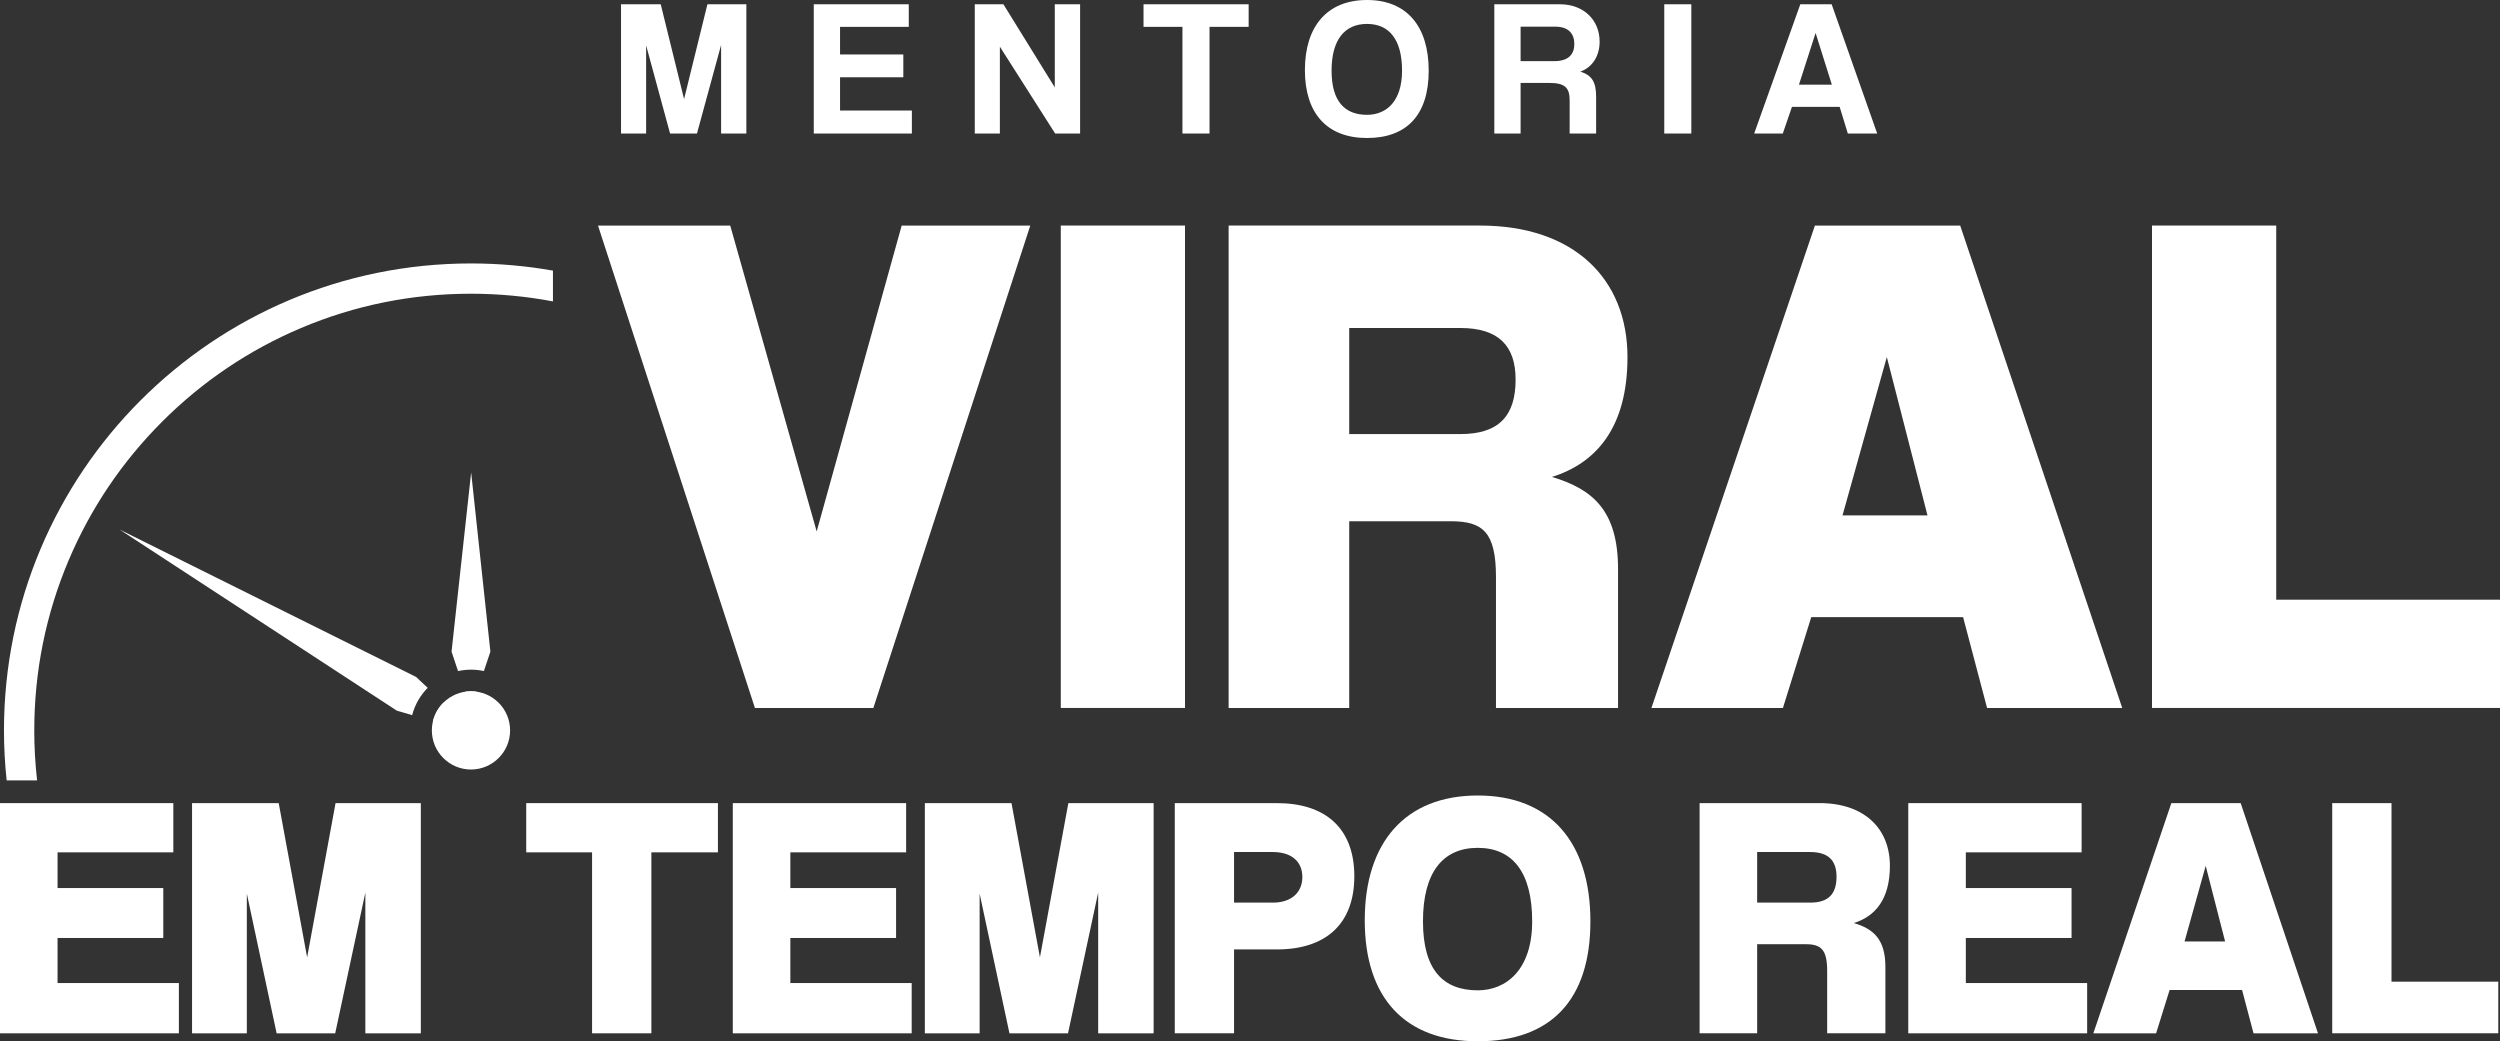
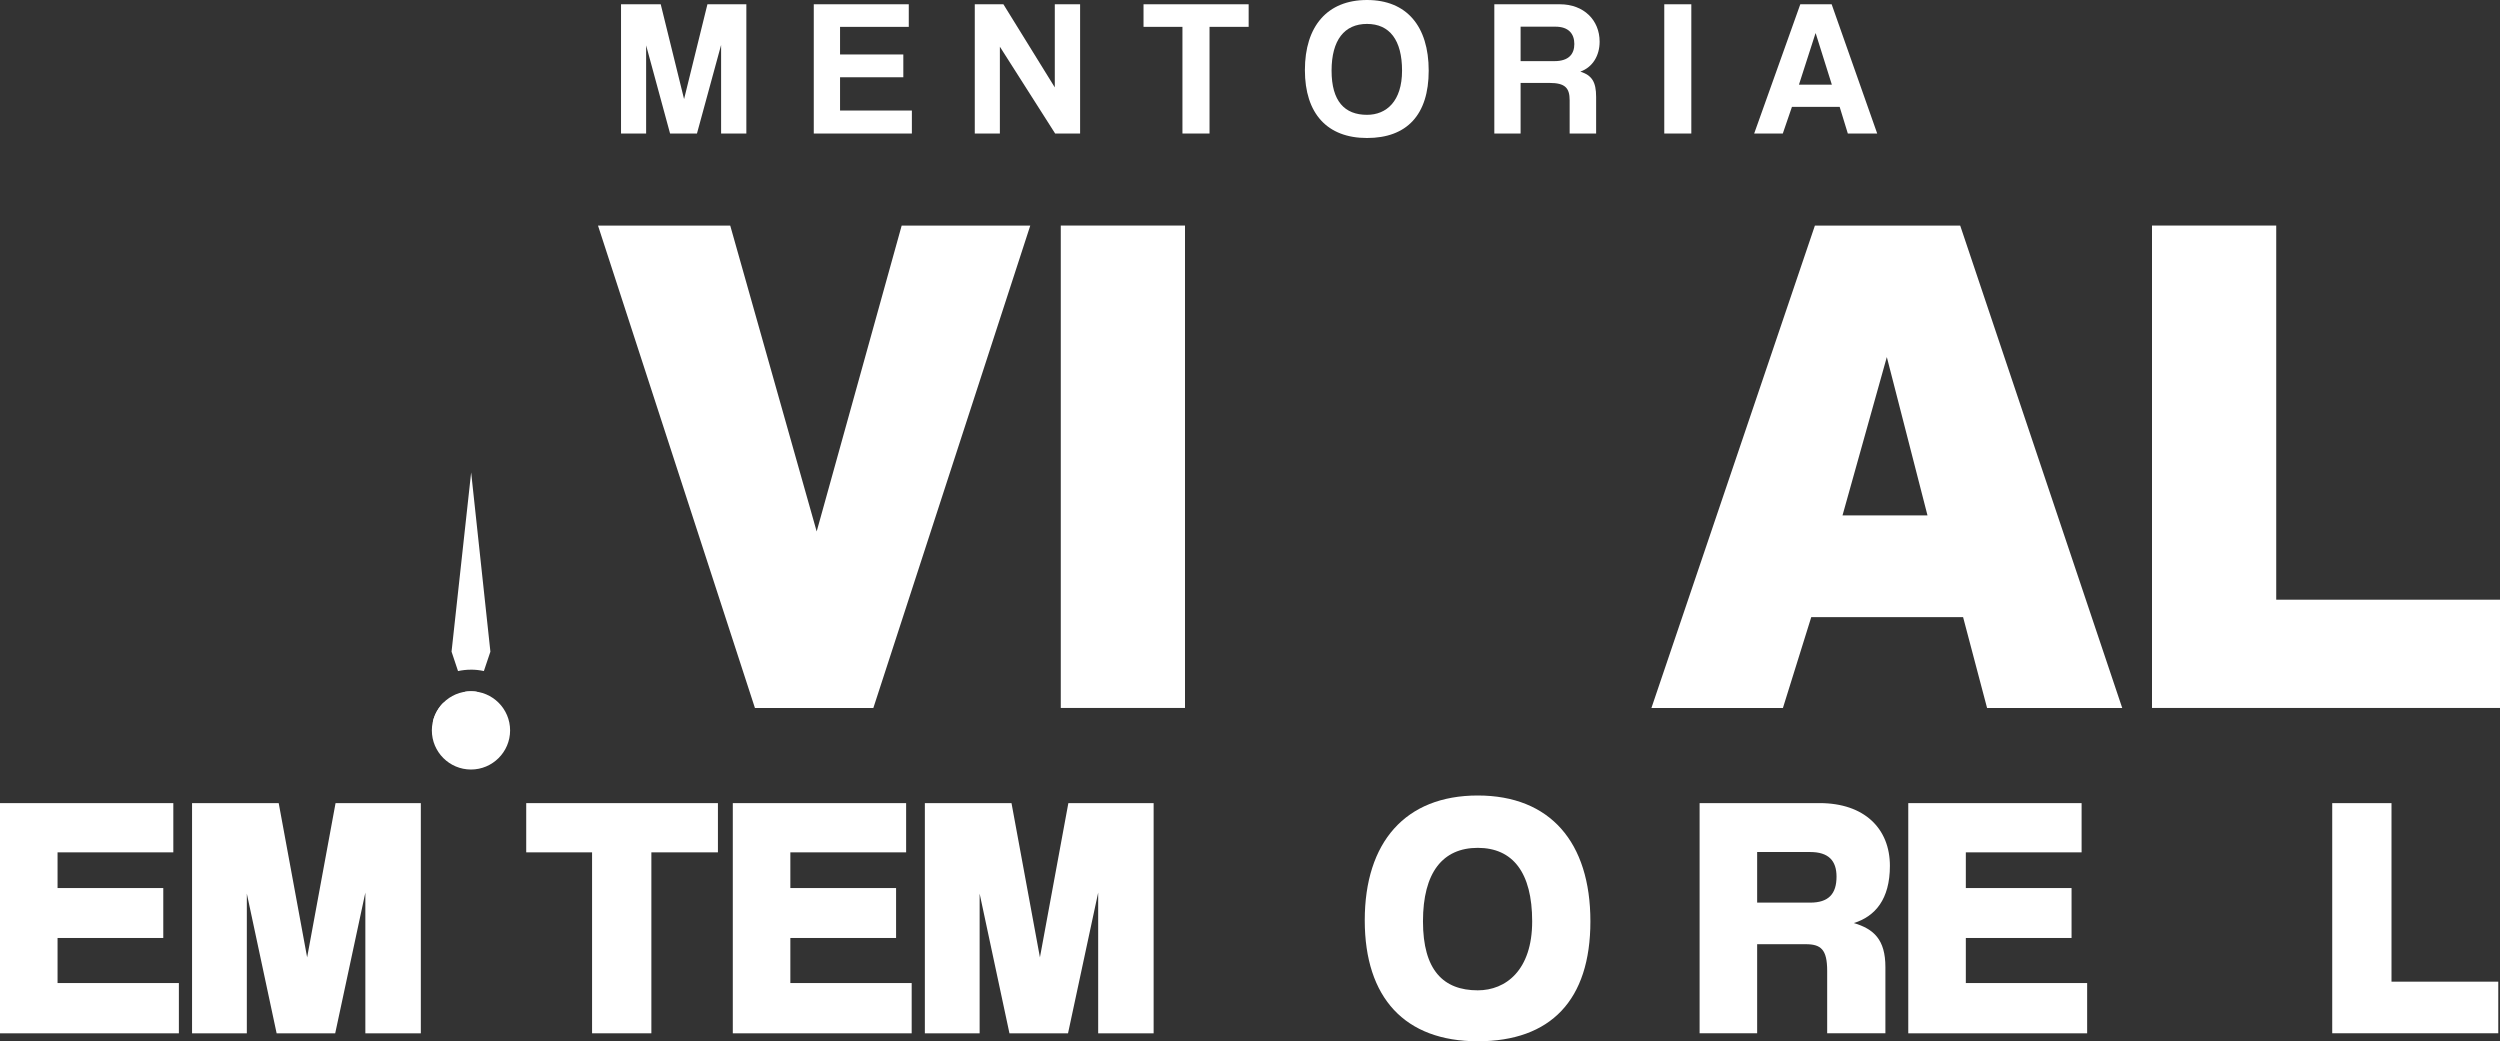
<svg xmlns="http://www.w3.org/2000/svg" id="Camada_1" data-name="Camada 1" viewBox="0 0 1000 416.51">
  <rect x="0" y="0" width="1000" height="416.51" fill="#333333" stroke="none" />
  <defs>
    <style> .cls-1 { fill: #fff; } </style>
  </defs>
  <g>
    <g>
      <path class="cls-1" d="M182.54,291.25l.99-1.73,1.01-1.76-7.15-6.71c-2.03,2.01-3.51,4.58-4.2,7.45l9.36,2.75Z" />
-       <path class="cls-1" d="M171.08,275.13l-4.64-4.35-118.62-58.97,110.9,72.45,6.14,1.8c1.09-4.19,3.27-7.94,6.22-10.93Z" />
    </g>
    <g>
      <path class="cls-1" d="M188.39,267.86c1.77,0,3.5.2,5.16.56l2.61-7.75-7.7-71.7-7.84,71.69,2.59,7.77c1.67-.36,3.4-.56,5.18-.56Z" />
      <path class="cls-1" d="M185.98,276.72l.38,1.13h2.02s2,0,2,0l.38-1.14c-.77-.12-1.56-.2-2.37-.2s-1.62.08-2.41.21Z" />
    </g>
    <path class="cls-1" d="M188.39,276.51c-8.63,0-15.65,7.02-15.65,15.65s7.02,15.65,15.65,15.65,15.65-7.02,15.65-15.65-7.02-15.65-15.65-15.65Z" />
  </g>
-   <path class="cls-1" d="M13.71,292.17c0-23.59,4.62-46.46,13.72-67.99,8.8-20.8,21.39-39.48,37.44-55.53,16.05-16.05,34.73-28.64,55.53-37.44,21.53-9.11,44.4-13.72,67.99-13.72,11.11,0,22.06,1.04,32.79,3.07v-12.31c-10.64-1.88-21.6-2.87-32.79-2.87C85.22,105.37,1.59,189,1.59,292.17c0,6.75.37,13.41,1.07,19.98h12.18c-.75-6.59-1.14-13.26-1.14-19.98Z" />
  <g>
    <g>
      <path class="cls-1" d="M301.97,283.19l-62.77-192.96h52.89l34.58,122.35,34-122.35h51.44l-62.77,192.96h-47.37Z" />
      <path class="cls-1" d="M424.31,283.19V90.22h49.69v192.96h-49.69Z" />
-       <path class="cls-1" d="M598.39,283.19v-52.31c0-18.02-5.23-22.38-18.02-22.38h-40.68v74.69h-48.24V90.22h100.55c37.78,0,58.99,21.51,58.99,52.6,0,28.19-12.5,42.43-30.22,47.95,16.56,4.94,26.45,13.66,26.45,36.91v55.51h-48.82ZM584.15,173.63c15.4,0,22.09-7.27,22.09-21.8,0-13.37-6.68-20.63-22.09-20.63h-44.46v42.43h44.46Z" />
      <path class="cls-1" d="M794.83,283.19l-9.59-36.33h-60.74l-11.33,36.33h-52.6l65.39-192.96h58.12l64.81,192.96h-54.05ZM754.73,142.82l-17.73,63.35h34l-16.27-63.35Z" />
      <path class="cls-1" d="M860.8,283.19V90.22h49.69v149.66h89.51v43.3h-139.2Z" />
    </g>
    <g>
      <path class="cls-1" d="M0,413.32v-92.07h69.33v19.69H23.02v14.28h42.29v19.97H23.02v18.03h48.53v20.11H0Z" />
      <path class="cls-1" d="M146.14,413.32v-56.29l-12.06,56.29h-23.43l-11.92-55.88v55.88h-21.91v-92.07h34.66l11.37,61.7,11.37-61.7h34.11v92.07h-22.19Z" />
      <path class="cls-1" d="M236.83,413.32v-72.38h-26.34v-19.69h76.68v19.69h-26.62v72.38h-23.71Z" />
      <path class="cls-1" d="M293.12,413.32v-92.07h69.33v19.69h-46.31v14.28h42.29v19.97h-42.29v18.03h48.53v20.11h-71.55Z" />
      <path class="cls-1" d="M439.27,413.32v-56.29l-12.06,56.29h-23.43l-11.93-55.88v55.88h-21.91v-92.07h34.66l11.37,61.7,11.37-61.7h34.11v92.07h-22.18Z" />
-       <path class="cls-1" d="M469.91,413.32v-92.07h40.9c19.27,0,30.92,9.98,30.92,29.26s-11.65,29.26-30.92,29.26h-17.19v33.55h-23.71ZM509.15,361.05c7.35,0,11.79-4.02,11.79-10.26s-4.44-9.98-11.79-9.98h-15.53v20.24h15.53Z" />
      <path class="cls-1" d="M545.9,368.12c0-31.2,16.22-49.92,45.2-49.92s45.06,18.72,45.06,50.33-15.95,47.98-45.06,47.98-45.2-17.33-45.2-48.39ZM612.87,368.54c0-19.55-7.76-29.4-21.77-29.4s-21.91,9.84-21.91,29.4,8.18,27.59,21.91,27.59c11.23,0,21.77-8.04,21.77-27.59Z" />
      <path class="cls-1" d="M730.87,413.32v-24.96c0-8.6-2.5-10.68-8.6-10.68h-19.41v35.63h-23.02v-92.07h47.97c18.03,0,28.15,10.26,28.15,25.1,0,13.45-5.96,20.24-14.42,22.88,7.9,2.36,12.62,6.52,12.62,17.61v26.48h-23.29ZM724.07,361.05c7.35,0,10.54-3.47,10.54-10.4,0-6.38-3.19-9.84-10.54-9.84h-21.21v20.24h21.21Z" />
      <path class="cls-1" d="M763.31,413.32v-92.07h69.33v19.69h-46.31v14.28h42.29v19.97h-42.29v18.03h48.53v20.11h-71.55Z" />
-       <path class="cls-1" d="M901.41,413.32l-4.58-17.33h-28.98l-5.41,17.33h-25.1l31.2-92.07h27.73l30.92,92.07h-25.79ZM882.28,346.35l-8.46,30.23h16.22l-7.76-30.23Z" />
      <path class="cls-1" d="M932.89,413.32v-92.07h23.71v71.41h42.71v20.66h-66.42Z" />
    </g>
    <g>
      <path class="cls-1" d="M288.44,53.41V17.99l-9.66,35.43h-10.75l-9.58-35.27v35.27h-10.04V1.71h15.88l9.34,37.92,9.34-37.92h15.57v51.7h-10.12Z" />
      <path class="cls-1" d="M325.51,53.41V1.71h38v9.03h-27.49v11.06h25.31v9.11h-25.31v13.31h28.73v9.19h-39.24Z" />
      <path class="cls-1" d="M422.06,53.41l-22.11-34.73v34.73h-10.04V1.71h11.45l20.56,33.25V1.71h10.12v51.7h-9.97Z" />
      <path class="cls-1" d="M472.98,53.41V10.74h-15.57V1.71h42.05v9.03h-15.65v42.67h-10.82Z" />
      <path class="cls-1" d="M521.96,28.03c0-17.52,8.95-28.03,24.84-28.03s24.68,10.51,24.68,28.26-8.8,26.94-24.68,26.94-24.84-9.73-24.84-27.17ZM560.82,28.26c0-12.23-4.98-18.69-14.02-18.69s-14.17,6.46-14.17,18.69,5.22,17.67,14.17,17.67c7.79,0,14.02-5.45,14.02-17.67Z" />
      <path class="cls-1" d="M627.86,53.41v-13.31c0-4.98-1.87-6.93-8.1-6.93h-11.52v20.24h-10.51V1.71h26.24c9.58,0,15.88,6.38,15.88,14.95,0,5.53-2.72,10.2-7.71,11.99,4.59,1.48,6.31,4.05,6.31,10.12v14.64h-10.59ZM608.24,10.67v13.78h13.55c5.76,0,7.94-2.88,7.94-6.85s-2.18-6.93-7.55-6.93h-13.94Z" />
      <path class="cls-1" d="M665.71,53.41V1.71h10.82v51.7h-10.82Z" />
      <path class="cls-1" d="M739.13,53.41l-3.27-10.67h-19.08l-3.66,10.67h-11.45l18.45-51.7h12.54l18.22,51.7h-11.76ZM726.28,13.31h-.08l-6.62,20.56h13.16l-6.46-20.56Z" />
    </g>
  </g>
</svg>